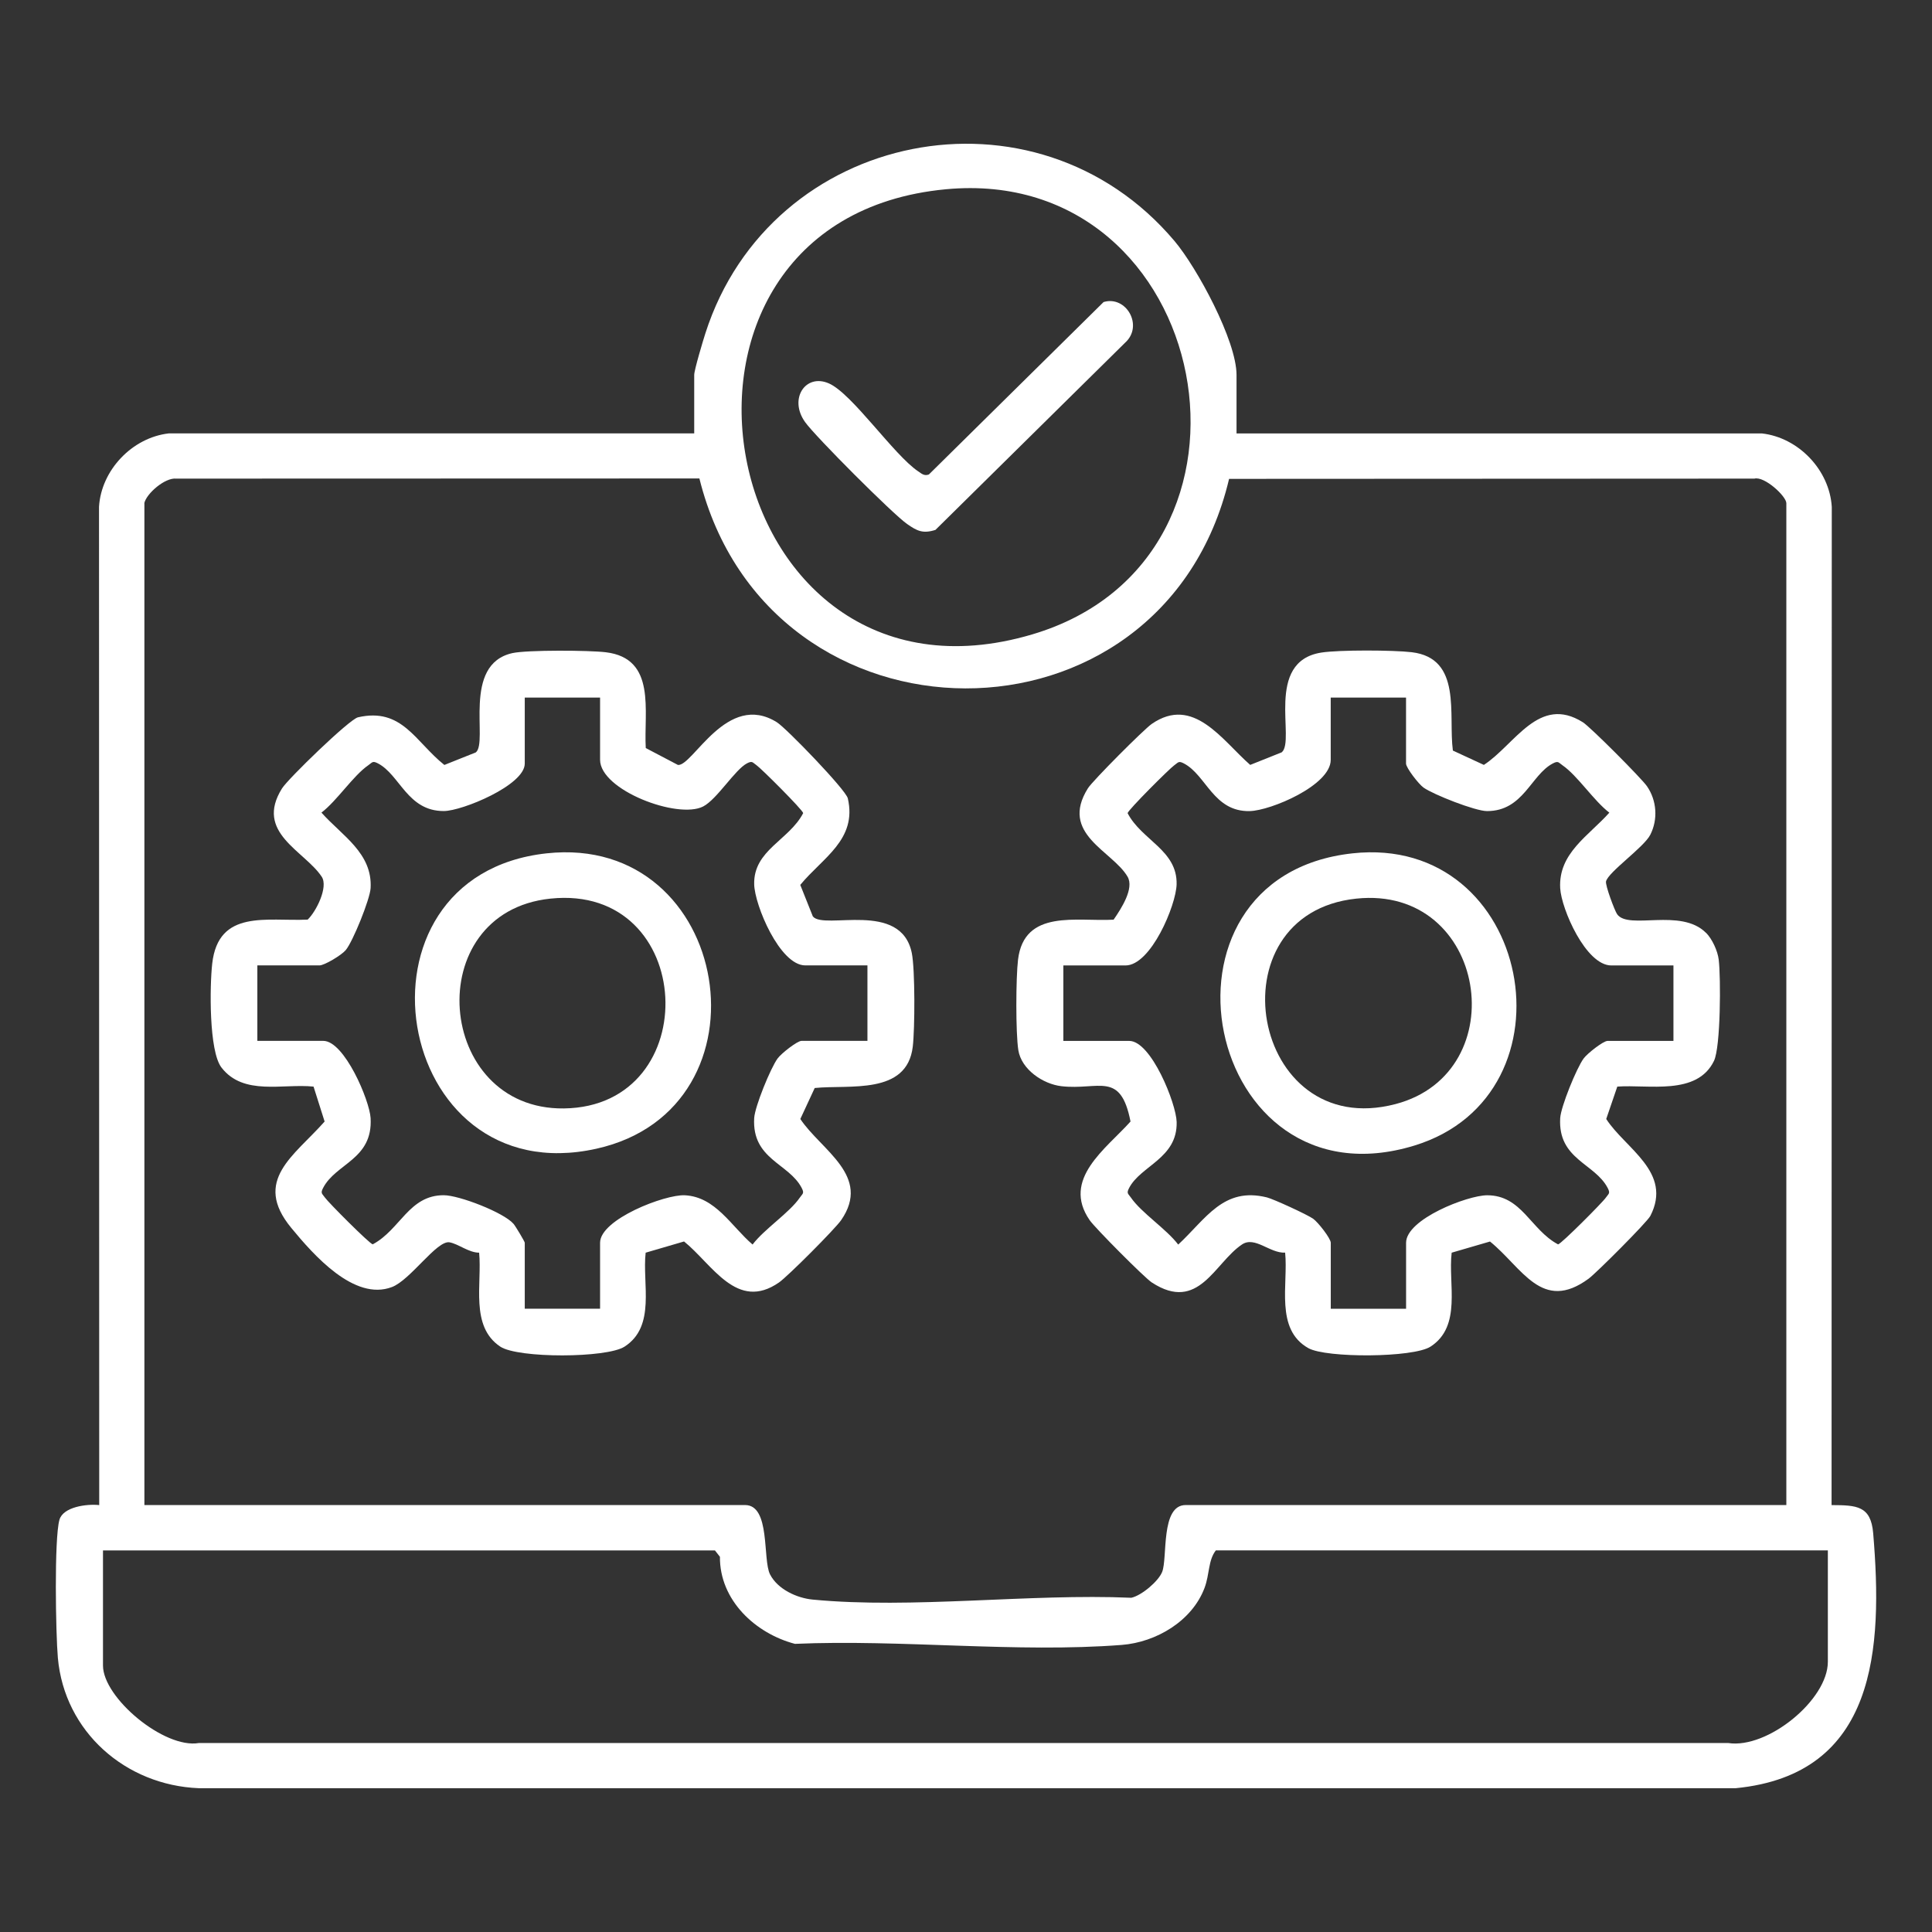
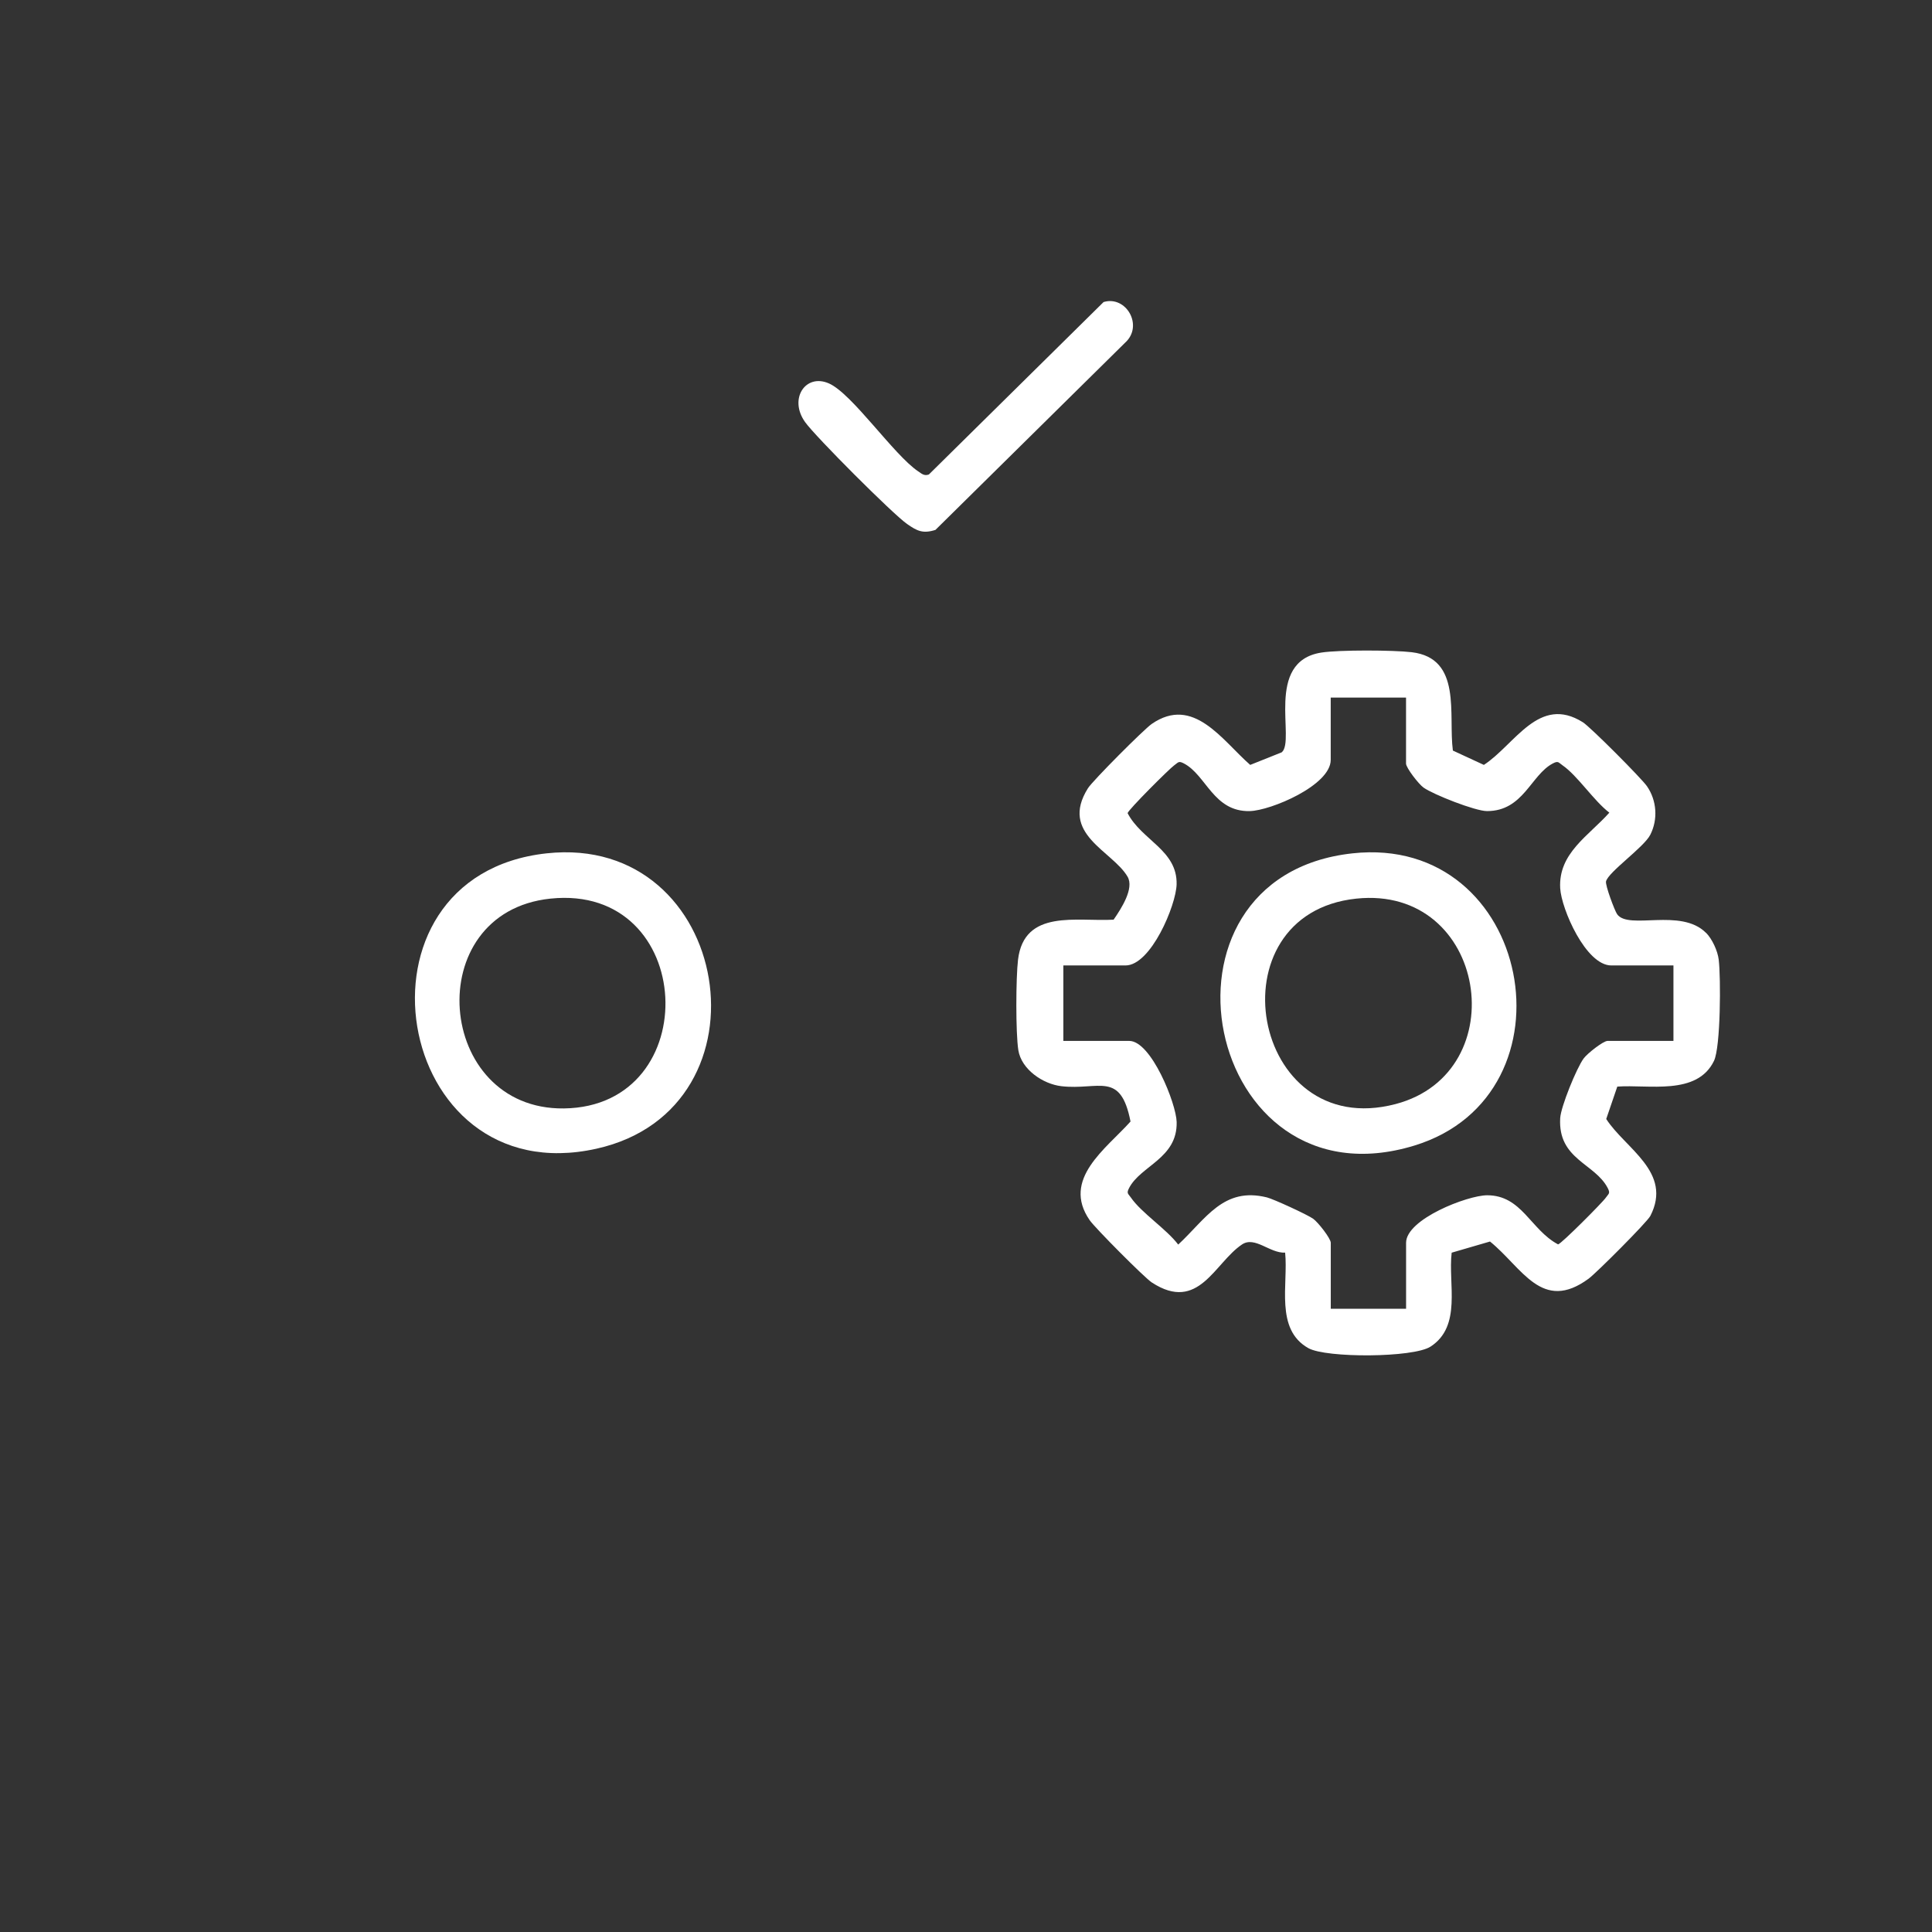
<svg xmlns="http://www.w3.org/2000/svg" width="720" height="720" viewBox="0 0 720 720" fill="none">
  <rect x="0" y="0" width="720" height="720" fill="#333333" stroke="none" />
-   <path d="M460.838 161.53H656.625C670.238 163.068 681.806 175.143 682.65 188.886L682.575 560.905C691.913 560.943 697.219 561.13 698.081 571.386C701.681 614.305 699.45 661.274 646.838 666.411H74.1C46.763 665.324 24.019 645.355 21.562 617.83C20.775 608.924 20.156 573.524 22.144 566.399C23.512 561.524 32.438 560.399 36.975 560.905L36.9 188.886C37.706 175.236 49.237 163.068 62.925 161.511H258.713V139.724C258.713 137.886 261.994 126.955 262.875 124.218C287.194 48.318 385.931 28.499 437.681 89.793C446.1 99.768 460.819 126.955 460.819 139.724V161.511L460.838 161.53ZM352.463 70.536C230.4 82.049 265.5 271.761 384.694 236.418C480.525 208.011 452.344 61.105 352.463 70.536ZM53.812 187.536V560.886H277.669C287.213 560.886 284.138 581.174 286.969 586.724C289.8 592.274 296.963 595.555 302.85 596.118C340.069 599.699 383.756 593.793 421.613 595.443C425.438 594.599 431.663 589.349 433.088 585.843C435.188 580.668 432.431 560.886 441.863 560.886H665.719V187.536C665.719 184.93 657.544 177.374 653.813 178.368L458.044 178.461C433.294 282.974 286.481 282.224 260.644 178.311L65.681 178.368C61.481 177.918 54.562 183.936 53.775 187.536H53.812ZM681.188 577.78H453.113C450.188 581.549 450.844 586.63 448.875 591.824C444.206 604.143 430.875 611.999 418.088 613.011C379.013 616.049 335.756 610.893 296.25 612.618C281.494 608.736 268.163 596.343 268.294 580.161L266.438 577.799H38.381V620.699C38.381 632.718 61.2 651.805 74.119 649.574H644.063C658.631 651.824 681.188 633.561 681.188 619.293V577.818V577.78Z" fill="white" />
-   <path d="M240.62 466.82C239.288 478.426 244.538 494.233 232.763 501.845C226.107 506.158 193.051 506.251 186.432 501.845C175.088 494.27 179.701 478.351 178.557 466.839C174.638 466.82 170.907 463.595 167.532 462.976C162.807 462.133 153.001 477.001 146.063 479.645C132.038 484.989 116.87 467.701 108.526 457.576C93.957 439.876 109.707 430.726 120.976 417.958L116.851 404.945C105.432 403.745 90.751 408.489 82.538 397.839C77.814 391.726 78.151 367.389 79.088 359.101C81.395 338.72 99.507 343.426 114.657 342.714C117.807 339.751 122.438 330.545 119.888 326.72C113.42 316.989 94.763 310.314 105.113 293.795C107.363 290.214 130.201 268.051 133.407 267.32C149.87 263.551 154.745 276.433 165.601 285.076L177.338 280.389C182.045 276.508 172.032 247.595 190.951 243.395C196.463 242.176 219.62 242.326 225.77 243.076C244.763 245.364 239.87 265.089 240.657 278.776L252.657 285.076C258.207 285.601 270.92 257.495 289.538 269.176C293.082 271.408 315.226 294.339 315.957 297.526C319.501 312.958 306.526 319.67 298.238 329.776L302.926 341.533C307.182 346.708 335.813 335.383 339.807 355.201C341.045 361.37 340.951 383.42 340.163 390.058C338.007 408.226 316.501 404.139 303.62 405.47L298.257 417.02C306.076 428.701 324.882 438.208 313.463 454.726C311.157 458.045 293.626 475.633 290.307 477.939C274.613 488.814 265.482 471.17 254.926 462.658L240.62 466.839V466.82ZM223.632 259.97H195.563V284.57C195.563 292.651 172.163 302.251 165.395 302.251C151.82 302.289 149.063 288.733 140.813 284.476C138.788 283.426 138.751 284.158 137.27 285.17C131.607 289.07 125.626 298.389 119.795 302.833C127.445 311.439 138.863 317.908 138.113 330.995C137.87 335.139 131.513 350.908 128.832 354.095C127.238 355.989 120.901 359.776 119.063 359.776H95.907V387.901H120.47C128.363 387.901 137.738 410.101 138.113 416.683C138.995 432.133 125.157 433.483 120.395 442.745C119.345 444.77 120.076 444.808 121.088 446.289C122.307 448.07 137.682 463.501 138.901 463.726C149.176 458.27 152.401 445.389 165.376 445.426C171.057 445.426 187.67 451.82 191.363 456.076C192.113 456.92 195.563 462.714 195.563 463.126V487.726H223.632V463.126C223.632 454.389 247.857 445.051 255.245 445.445C266.701 446.045 272.532 457.014 280.463 463.801C284.907 457.951 294.207 451.97 298.088 446.289C299.101 444.808 299.832 444.77 298.782 442.745C294.02 433.483 280.182 432.114 281.063 416.683C281.307 412.408 287.176 398.008 289.801 394.445C291.188 392.551 297.132 387.901 298.707 387.901H323.27V359.776H300.113C290.607 359.776 281.232 337.314 281.063 329.551C280.763 316.783 294.076 313.145 299.326 303.02C299.12 301.783 283.707 286.389 281.926 285.17C280.445 284.158 280.407 283.426 278.382 284.476C273.92 286.783 267.207 297.883 262.051 300.545C252.62 305.42 223.632 294.451 223.632 283.145V259.933V259.97Z" fill="white" />
  <path d="M635.794 347.626C638.062 349.895 640.125 354.357 640.519 357.657C641.325 364.332 641.25 390.151 638.756 395.345C632.438 408.432 614.363 404.082 602.719 404.945L598.594 417.02C605.719 428.063 623.419 436.801 615.038 453.132C613.819 455.495 594.956 474.357 592.05 476.513C574.613 489.338 567.3 472.407 555.281 462.676L540.994 466.838C539.606 478.445 544.894 494.213 533.119 501.845C526.669 506.026 494.25 506.138 487.613 502.426C475.031 495.395 480.15 478.557 478.931 466.82C473.25 467.12 467.681 460.576 462.881 463.763C452.606 470.607 446.719 489.338 429.244 477.938C426.488 476.138 408.094 457.632 406.088 454.726C395.513 439.407 412.275 428.082 421.313 417.957C417.581 398.945 409.556 406.388 395.569 404.795C388.706 404.007 380.644 398.57 379.5 391.351C378.488 384.901 378.581 364.351 379.388 357.657C381.675 338.626 401.363 343.538 415.013 342.732C417.825 338.645 422.775 331.088 420.206 326.701C414.563 317.063 394.744 310.82 405.431 293.776C407.175 290.982 426.281 271.82 429.206 269.795C444.769 259.032 455.494 275.945 465.919 285.057L477.656 280.37C482.944 276.001 471.056 246.488 492.469 243.188C499.088 242.157 519.263 242.251 526.088 243.057C545.025 245.307 539.681 266.401 541.444 279.713L552.994 285.057C564.619 277.482 573.488 258.863 589.875 269.157C592.669 270.901 611.738 290.045 613.781 293.007C617.438 298.295 617.944 305.363 615 311.12C612.6 315.807 599.419 324.92 598.519 328.463C598.163 329.851 601.744 339.413 602.663 340.707C606.938 346.707 626.363 338.213 635.756 347.626H635.794ZM523.988 259.97H495.919V283.182C495.919 292.707 473.494 302.101 465.75 302.27C452.213 302.588 449.55 288.826 441.169 284.495C439.144 283.445 439.106 284.176 437.625 285.188C435.844 286.426 420.431 301.82 420.225 303.038C425.475 313.163 438.788 316.801 438.488 329.57C438.3 337.332 428.925 359.795 419.438 359.795H396.281V387.92H420.844C429.019 387.92 438.338 411.263 438.506 418.145C438.825 431.701 425.1 434.363 420.769 442.763C419.719 444.788 420.45 444.826 421.463 446.307C425.363 451.988 434.644 457.97 439.088 463.82C449.438 454.22 455.906 442.22 472.125 446.232C474.563 446.832 487.331 452.701 489.413 454.22C491.306 455.607 495.938 461.551 495.938 463.145V487.745H524.006V463.145C524.006 454.332 546.863 445.482 554.175 445.445C567.15 445.407 570.375 458.288 580.65 463.745C581.869 463.538 597.244 448.107 598.463 446.307C599.475 444.826 600.206 444.788 599.156 442.763C594.394 433.501 580.556 432.132 581.438 416.701C581.681 412.426 587.55 398.026 590.175 394.463C591.563 392.57 597.506 387.92 599.081 387.92H623.644V359.795H600.488C591 359.795 581.869 338.738 581.438 331.013C580.706 317.926 592.106 311.457 599.756 302.851C593.925 298.407 587.944 289.088 582.281 285.188C580.8 284.176 580.763 283.445 578.738 284.495C570.506 288.751 567.75 302.288 554.156 302.27C549.788 302.27 534.15 296.101 530.513 293.513C528.638 292.182 523.988 286.107 523.988 284.57V259.97Z" fill="white" />
  <path d="M411.298 112.556C419.717 110.044 426.242 121.406 419.323 127.687L348.617 197.475C343.911 198.975 341.754 197.869 338.023 195.262C332.642 191.494 304.011 162.825 300.073 157.35C293.811 148.669 300.186 139.069 308.886 142.875C317.586 146.681 333.036 169.5 342.167 175.65C343.479 176.531 344.417 177.469 346.161 176.831L411.298 112.537V112.556Z" fill="white" />
  <path d="M203.68 318.018C272.867 310.462 289.517 413.099 222.317 428.081C145.949 445.124 126.711 326.418 203.68 318.018ZM205.086 334.893C156.28 340.031 162.242 413.681 210.149 413.081C263.136 412.424 259.611 329.137 205.086 334.893Z" fill="white" />
  <path d="M504.017 318.017C570.955 310.704 589.124 407.923 527.099 426.917C448.63 450.936 424.011 326.754 504.017 318.017ZM505.442 334.892C451.311 340.592 466.067 425.661 520.105 411.448C564.917 399.654 554.192 329.754 505.442 334.892Z" fill="white" />
</svg>